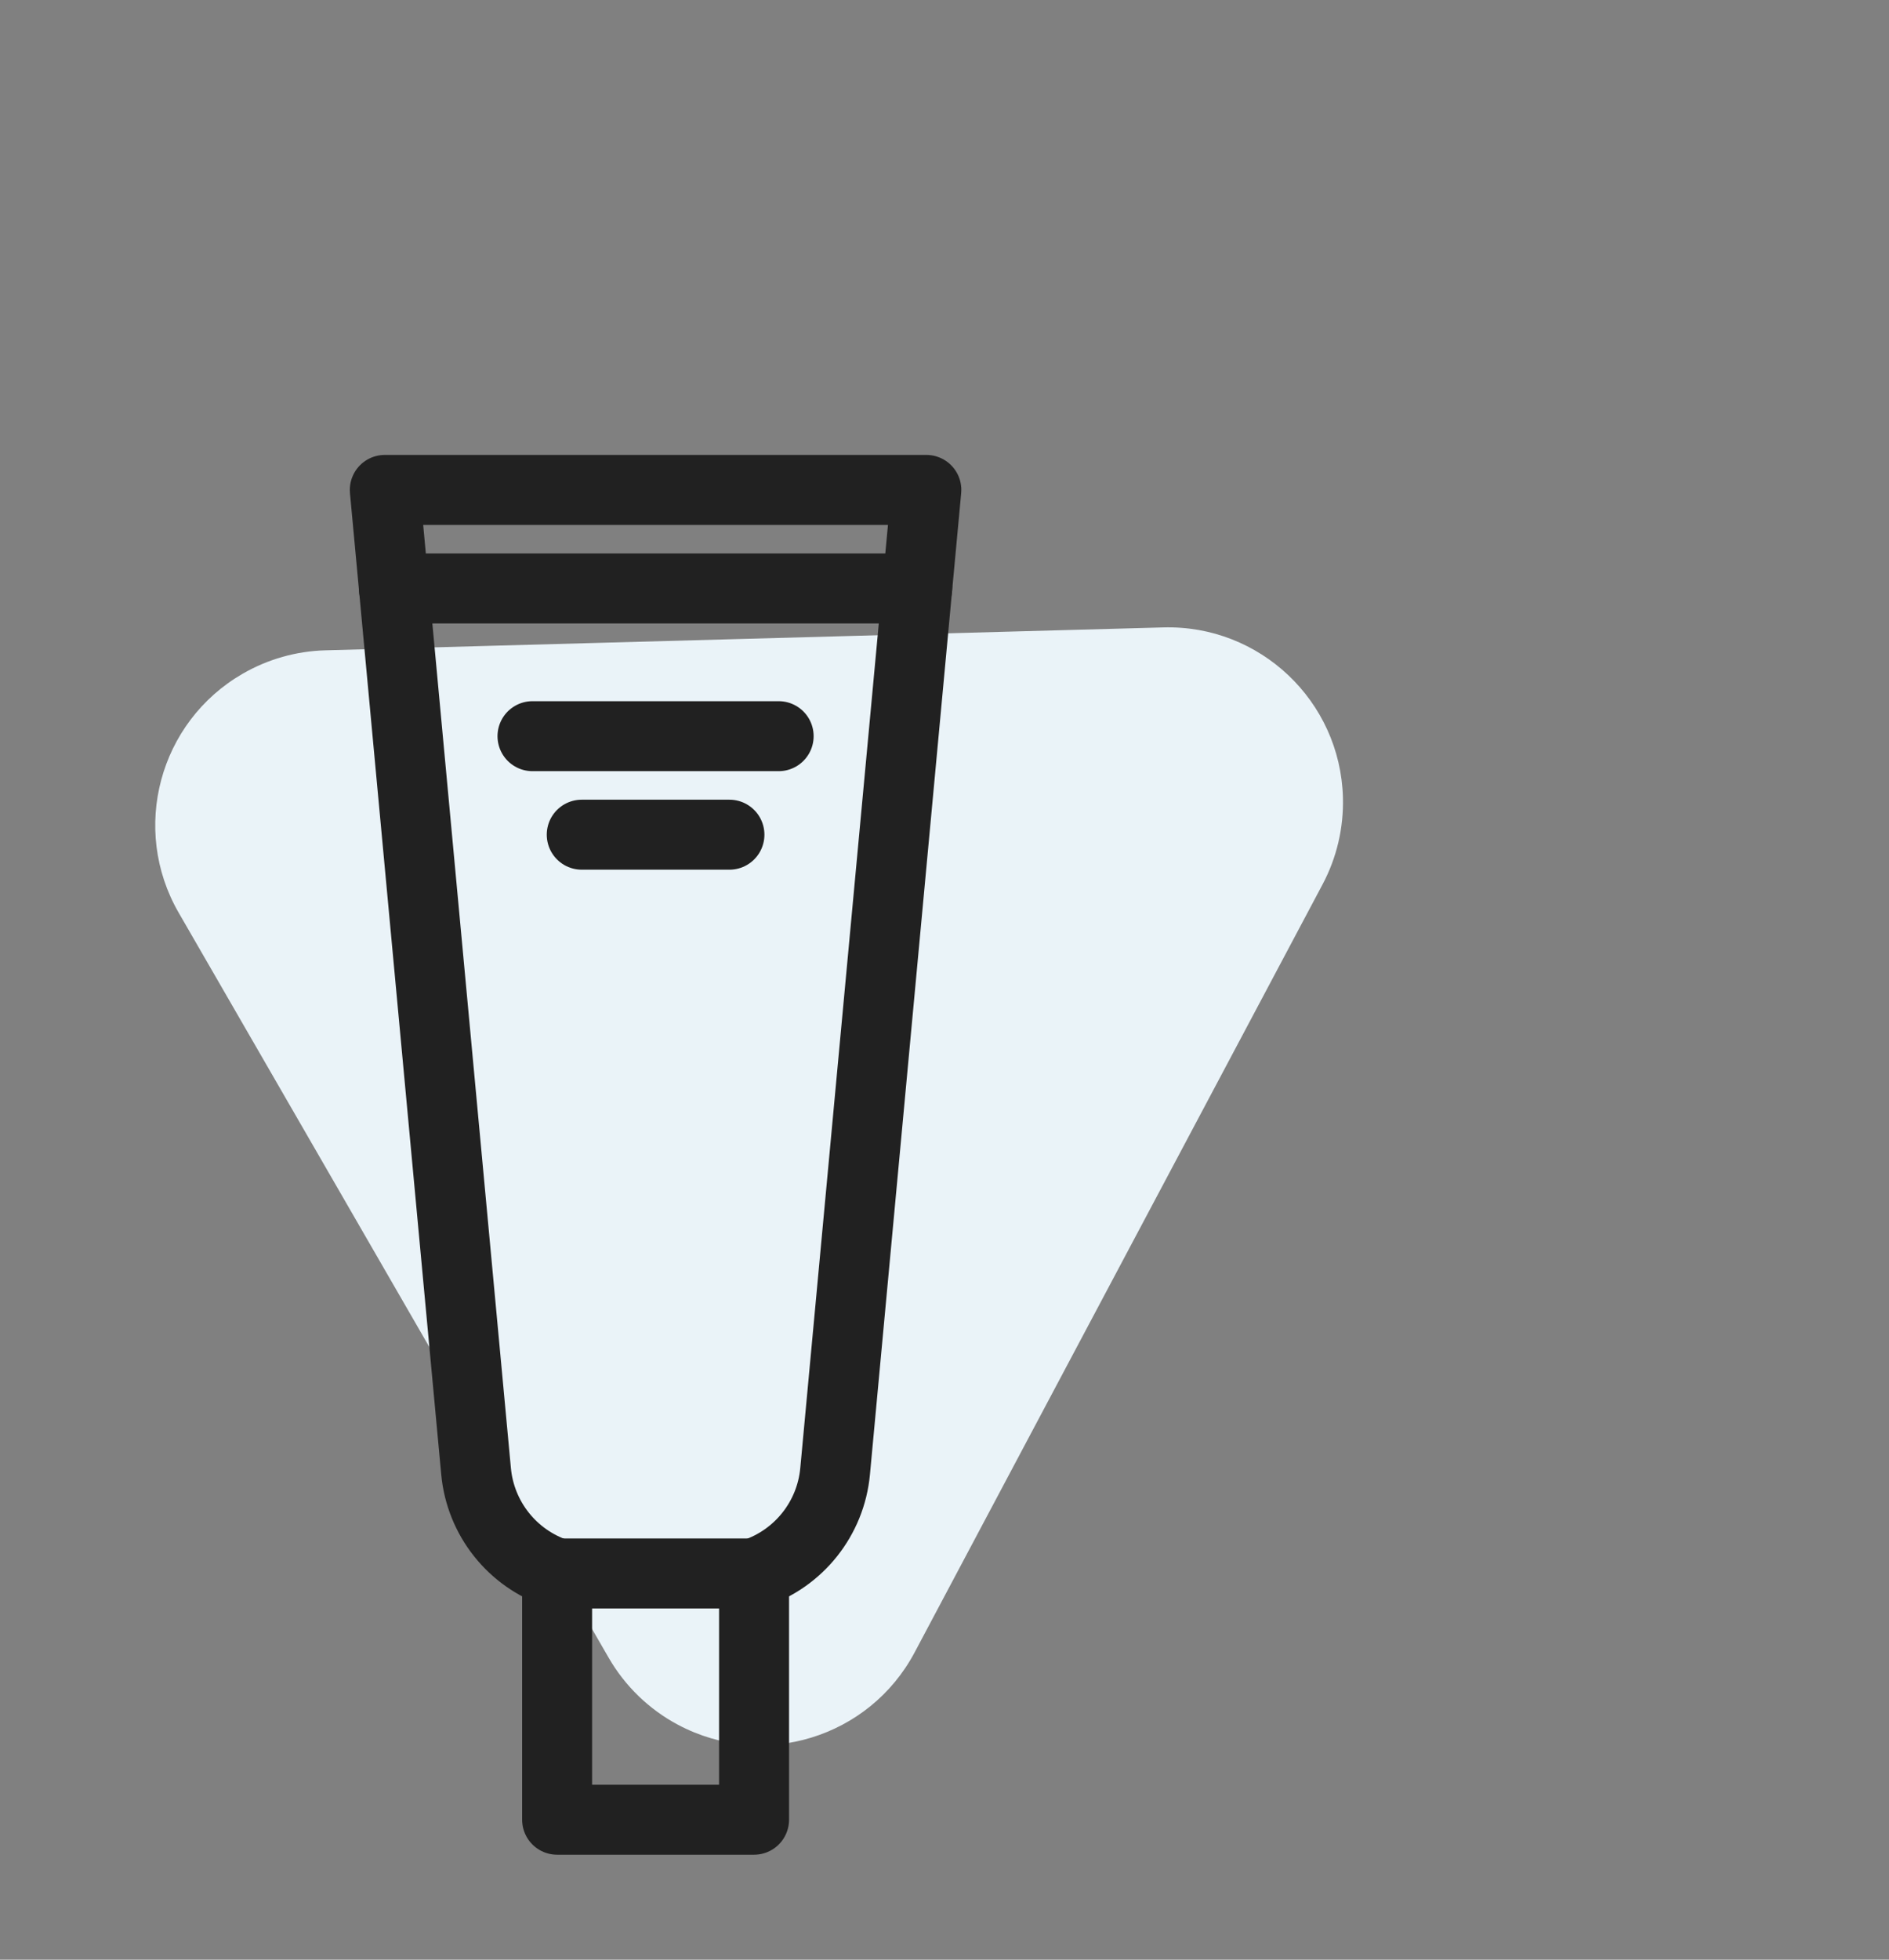
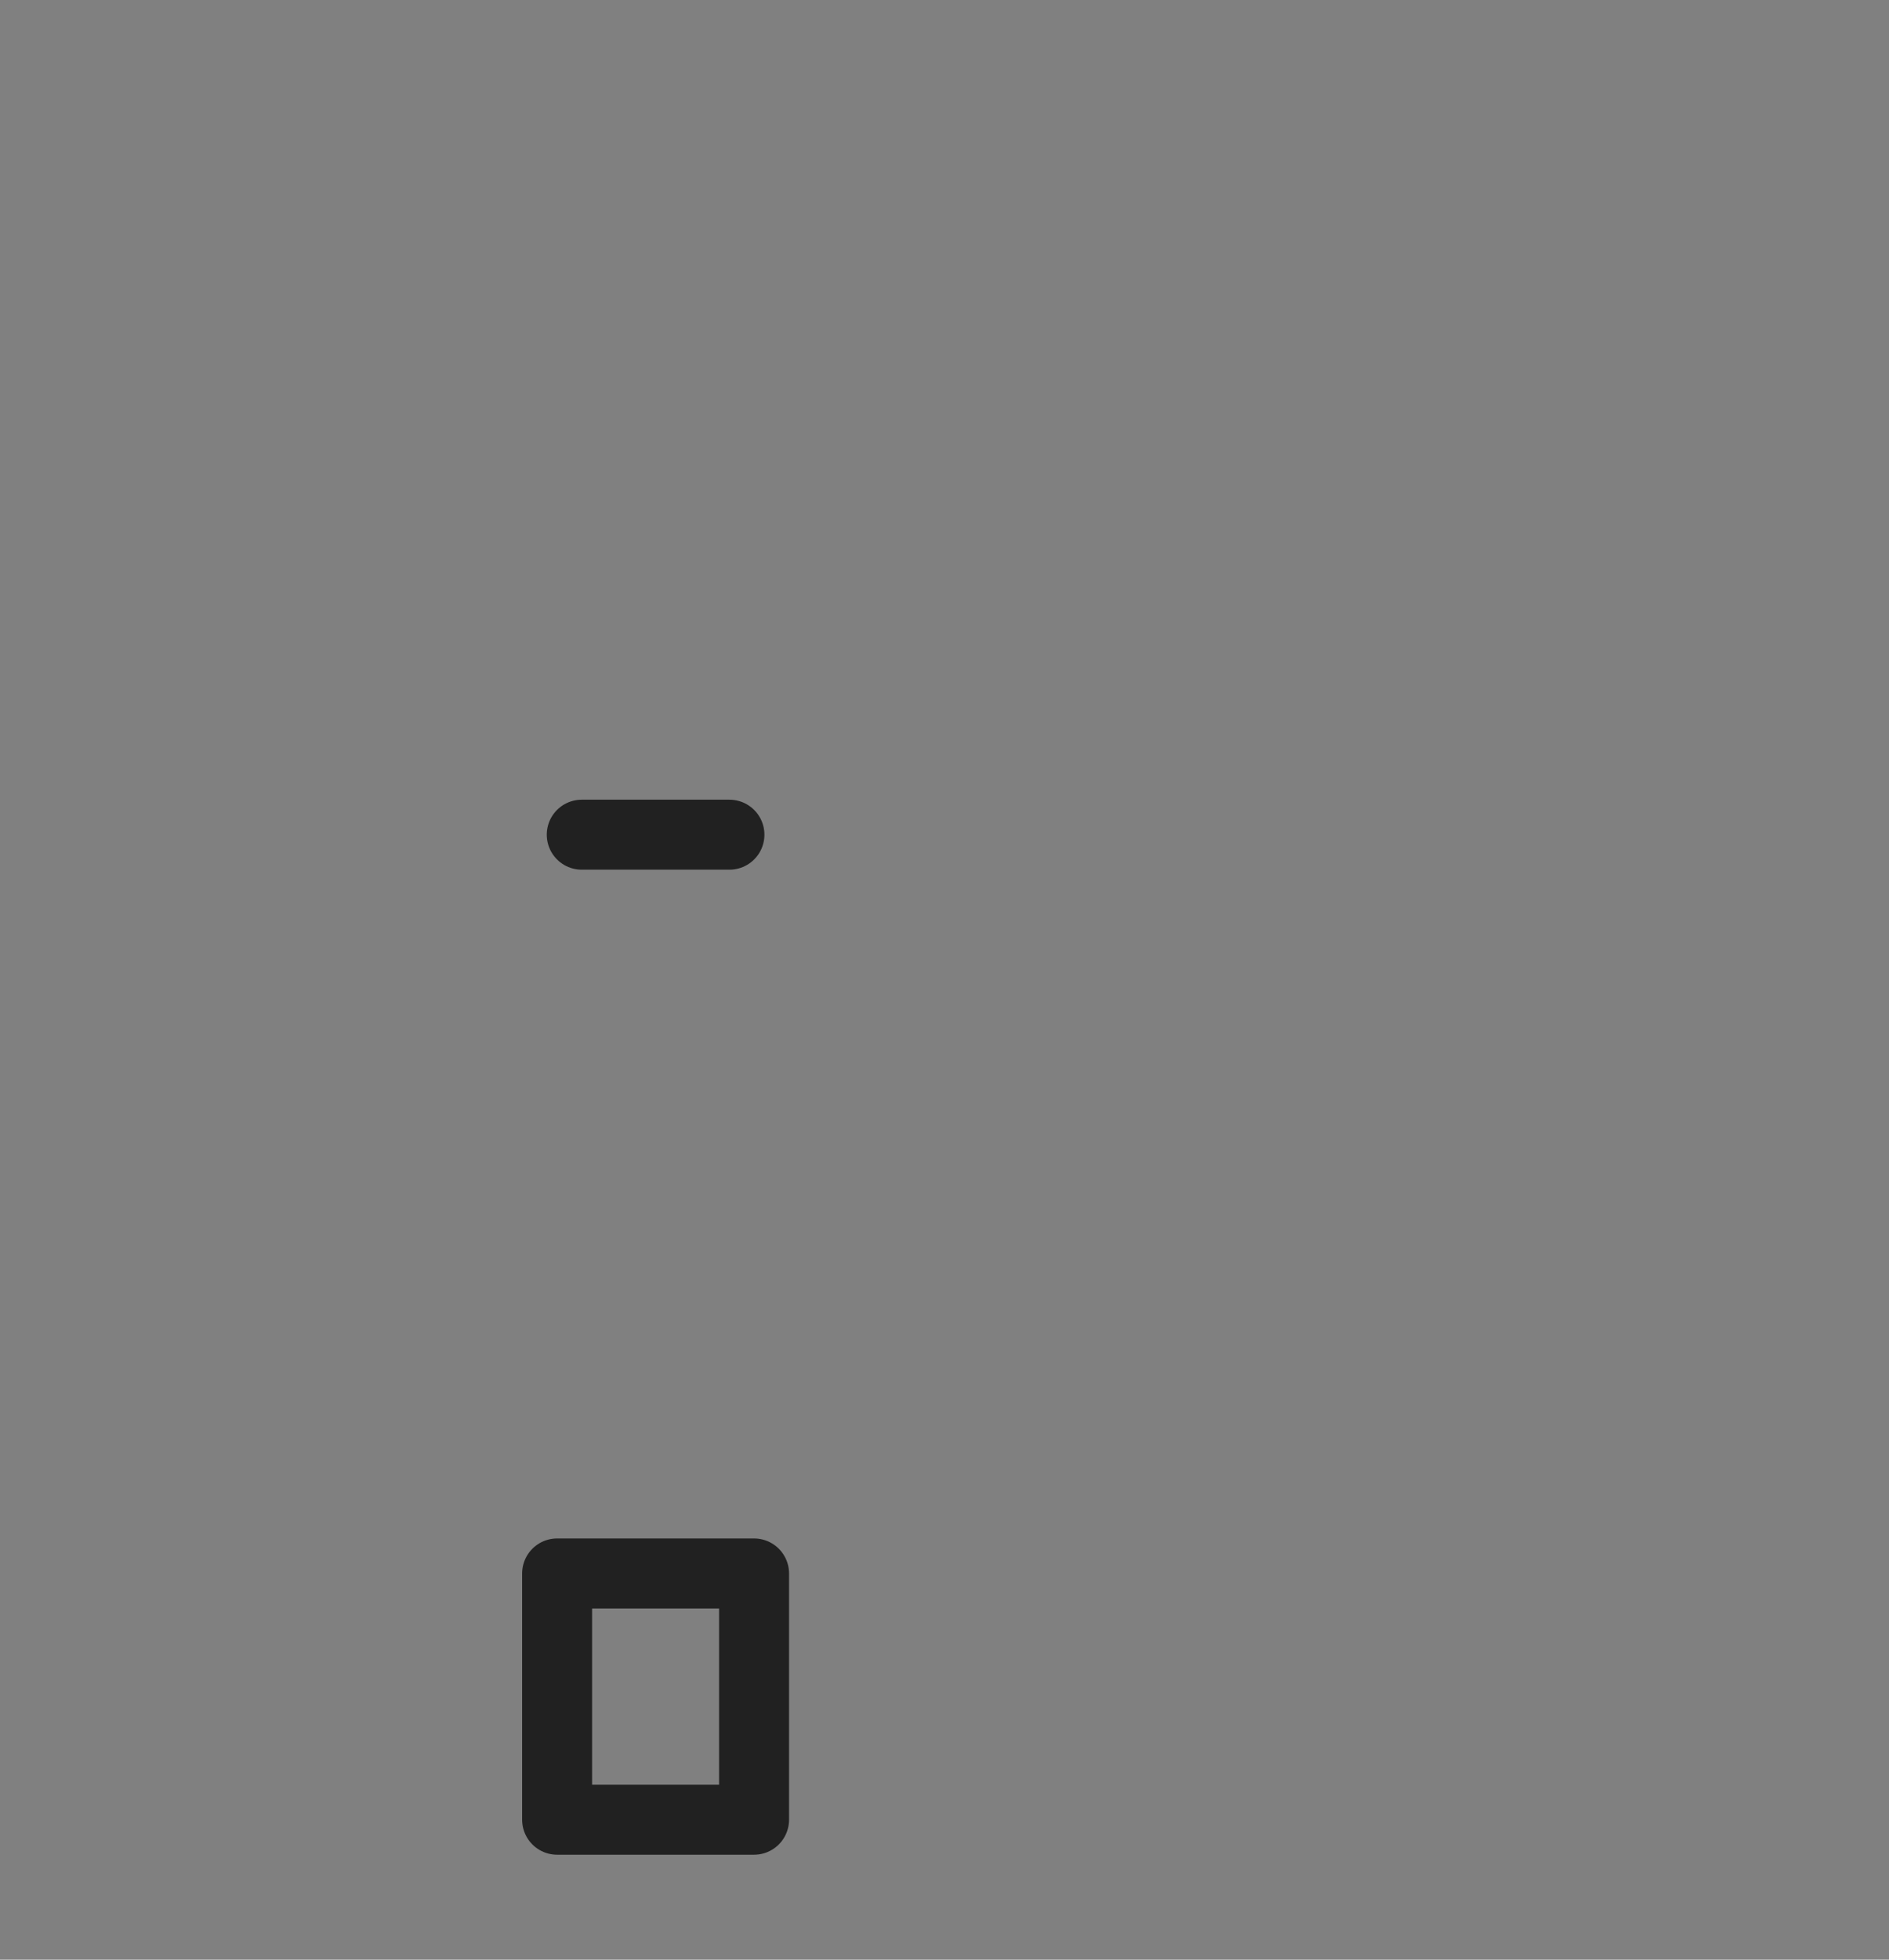
<svg xmlns="http://www.w3.org/2000/svg" width="54px" height="56px" viewBox="0 0 54 56" version="1.1">
  <rect x="0" y="0" width="54" height="56" fill="#808080" stroke="none" />
  <title>C471D3CE-1E94-478A-BD39-FBF148CAF2D7</title>
  <g id="Katalog" stroke="none" stroke-width="1" fill="none" fill-rule="evenodd">
    <g id="Clochee_Shop_Products_Desktop" transform="translate(-886, -489)">
      <g id="cat" transform="translate(856, 466)">
        <g id="icon-travel" transform="translate(30, 23)">
-           <path d="M9.996,38.619 L21.406,17.547 C22.72,15.119 25.755,14.216 28.183,15.531 C28.943,15.943 29.584,16.544 30.042,17.277 L43.217,38.349 C44.681,40.691 43.969,43.776 41.628,45.24 C40.833,45.737 39.914,46 38.977,46 L14.393,46 C11.632,46 9.393,43.761 9.393,41 C9.393,40.169 9.6,39.35 9.996,38.619 Z" id="Path-2" fill="#EAF3F8" transform="translate(27, 28) rotate(-300) translate(-27, -28) " />
          <polygon id="Stroke-1" stroke="#212121" stroke-width="2" stroke-linecap="round" stroke-linejoin="round" points="15.926 52 21.556 52 21.556 44.963 15.926 44.963" />
-           <path d="M15.926,44.963 C14.643,44.535 13.734,43.39 13.609,42.043 L11,14 L26.481,14 L23.873,42.044 C23.748,43.39 22.839,44.535 21.556,44.963" id="Stroke-3" stroke="#212121" stroke-width="2" stroke-linecap="round" stroke-linejoin="round" />
-           <line x1="26.221" y1="16.815" x2="11.26" y2="16.815" id="Stroke-4" stroke="#212121" stroke-width="2" stroke-linecap="round" stroke-linejoin="round" />
-           <line x1="22.259" y1="21.037" x2="15.222" y2="21.037" id="Stroke-5" stroke="#212121" stroke-width="2" stroke-linecap="round" stroke-linejoin="round" />
          <line x1="20.852" y1="23.852" x2="16.63" y2="23.852" id="Stroke-6" stroke="#212121" stroke-width="2" stroke-linecap="round" stroke-linejoin="round" />
        </g>
      </g>
    </g>
  </g>
</svg>